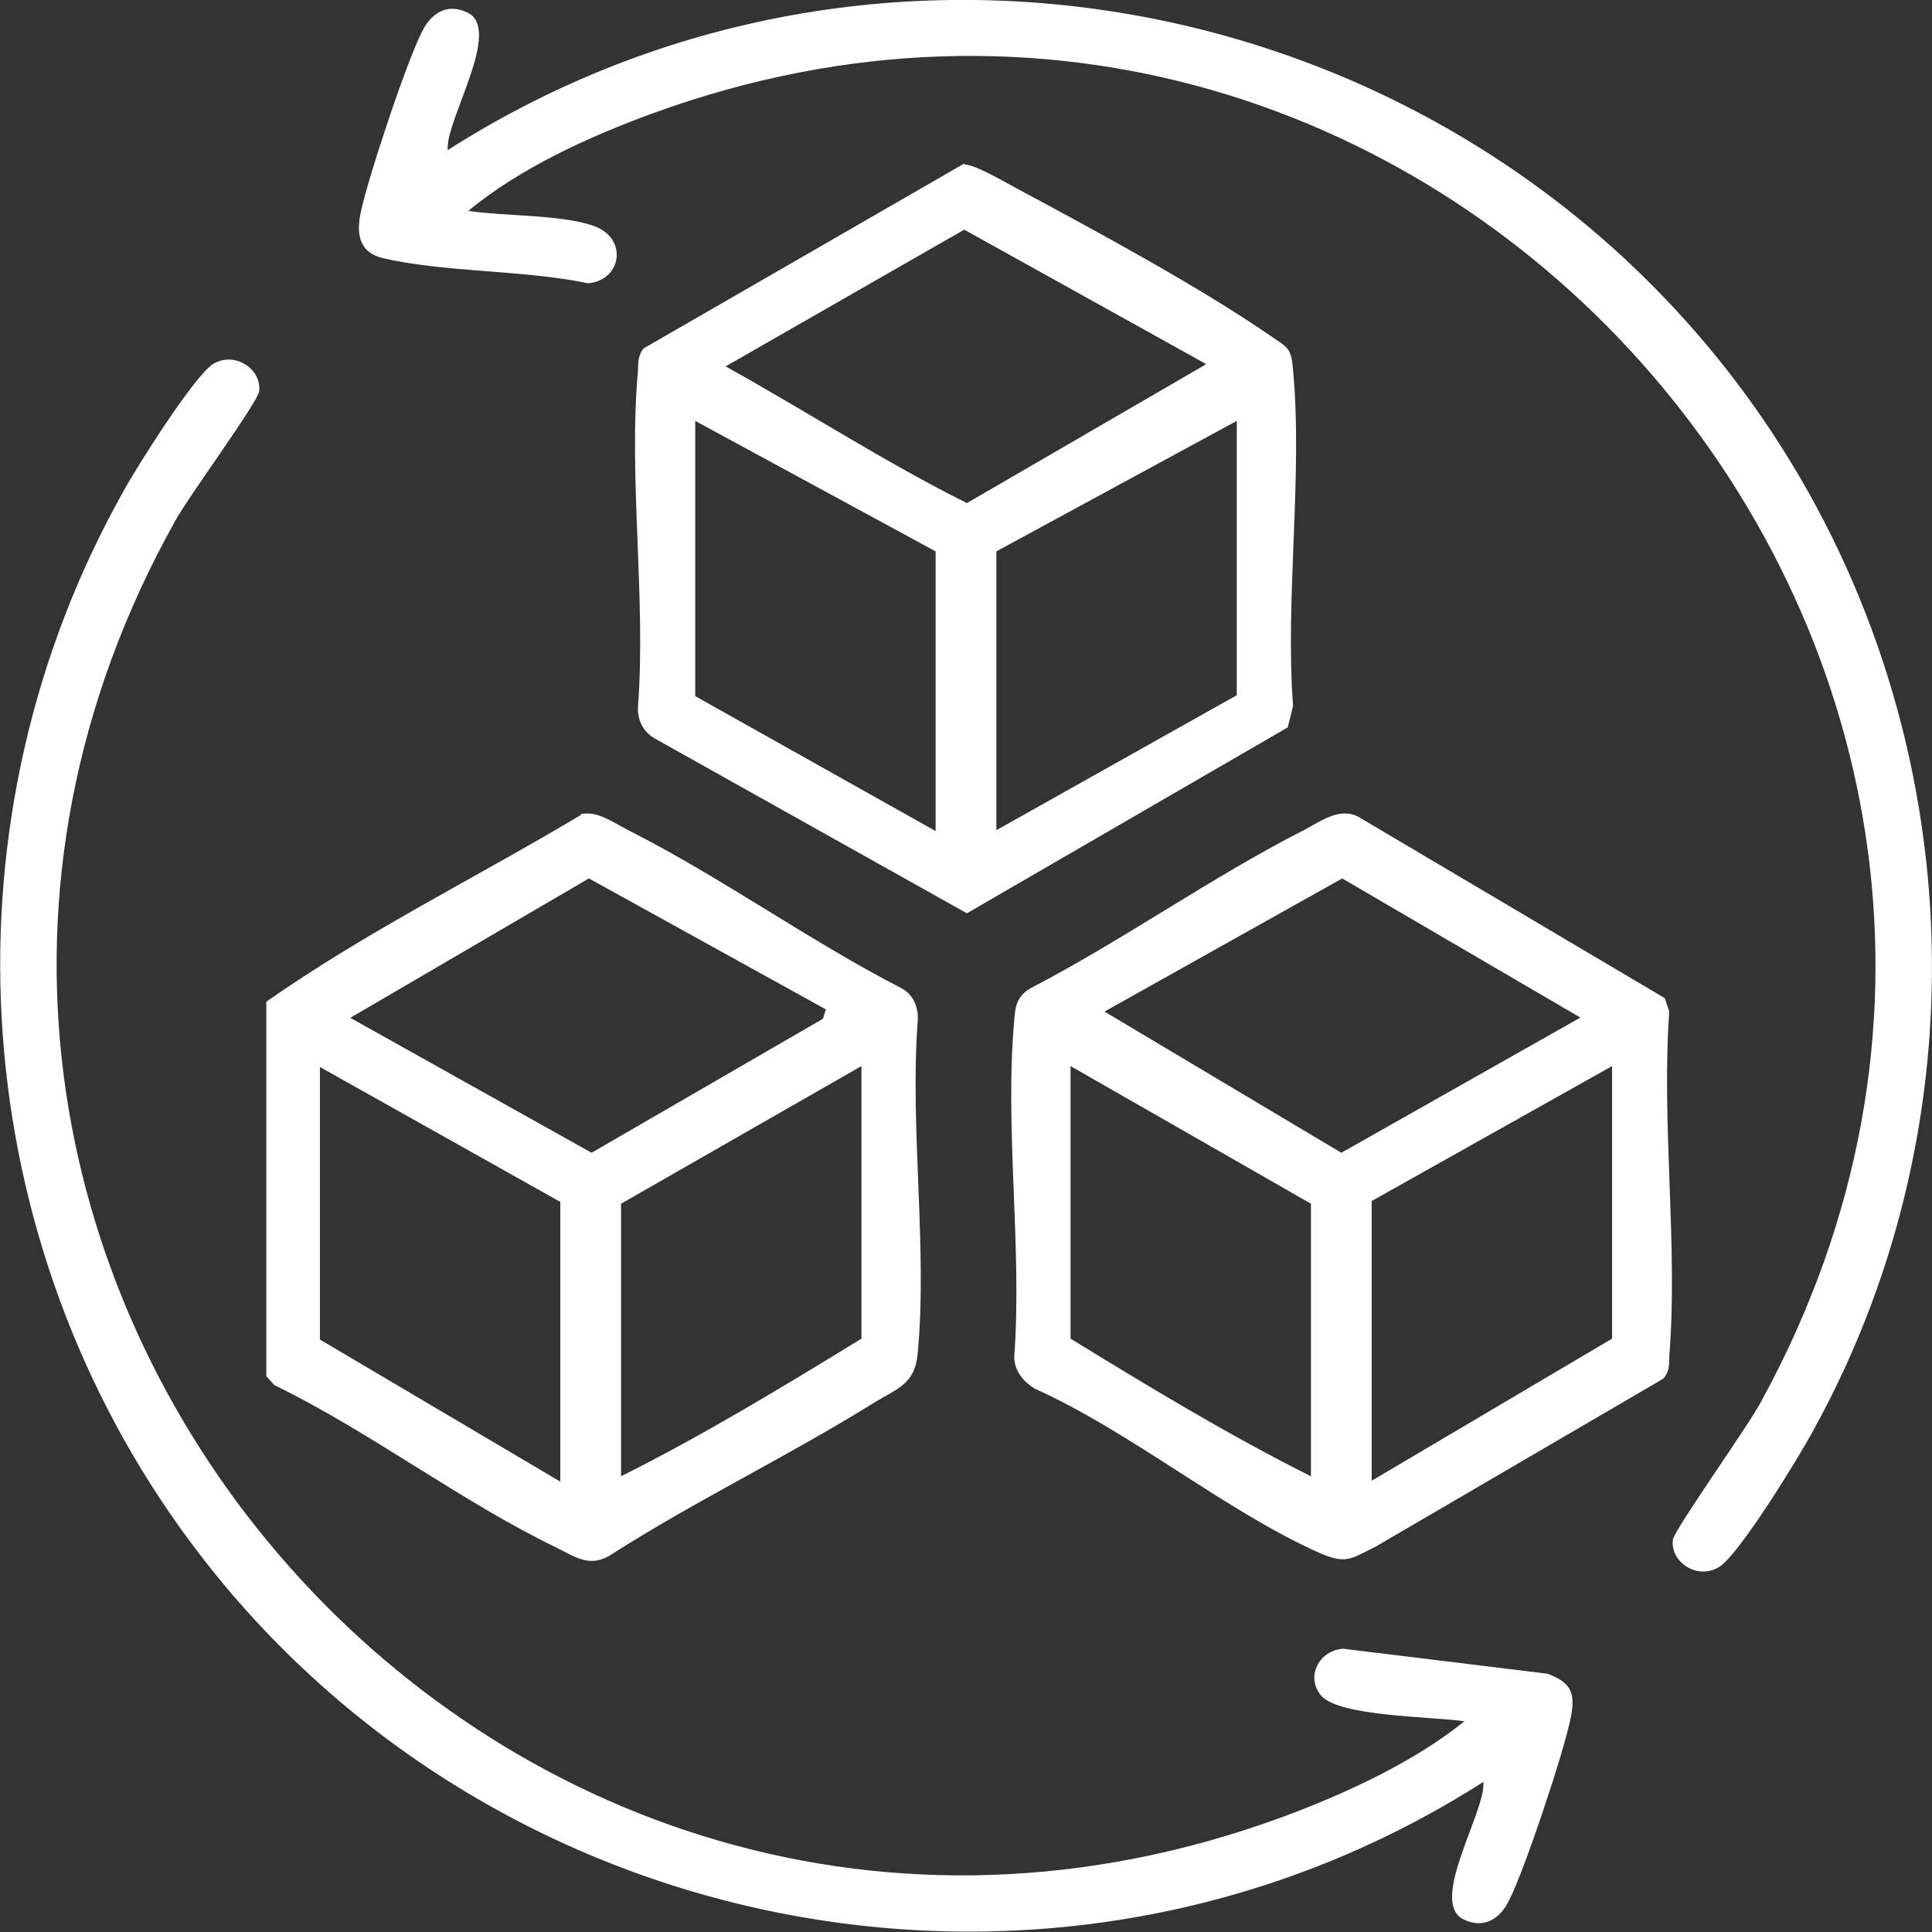
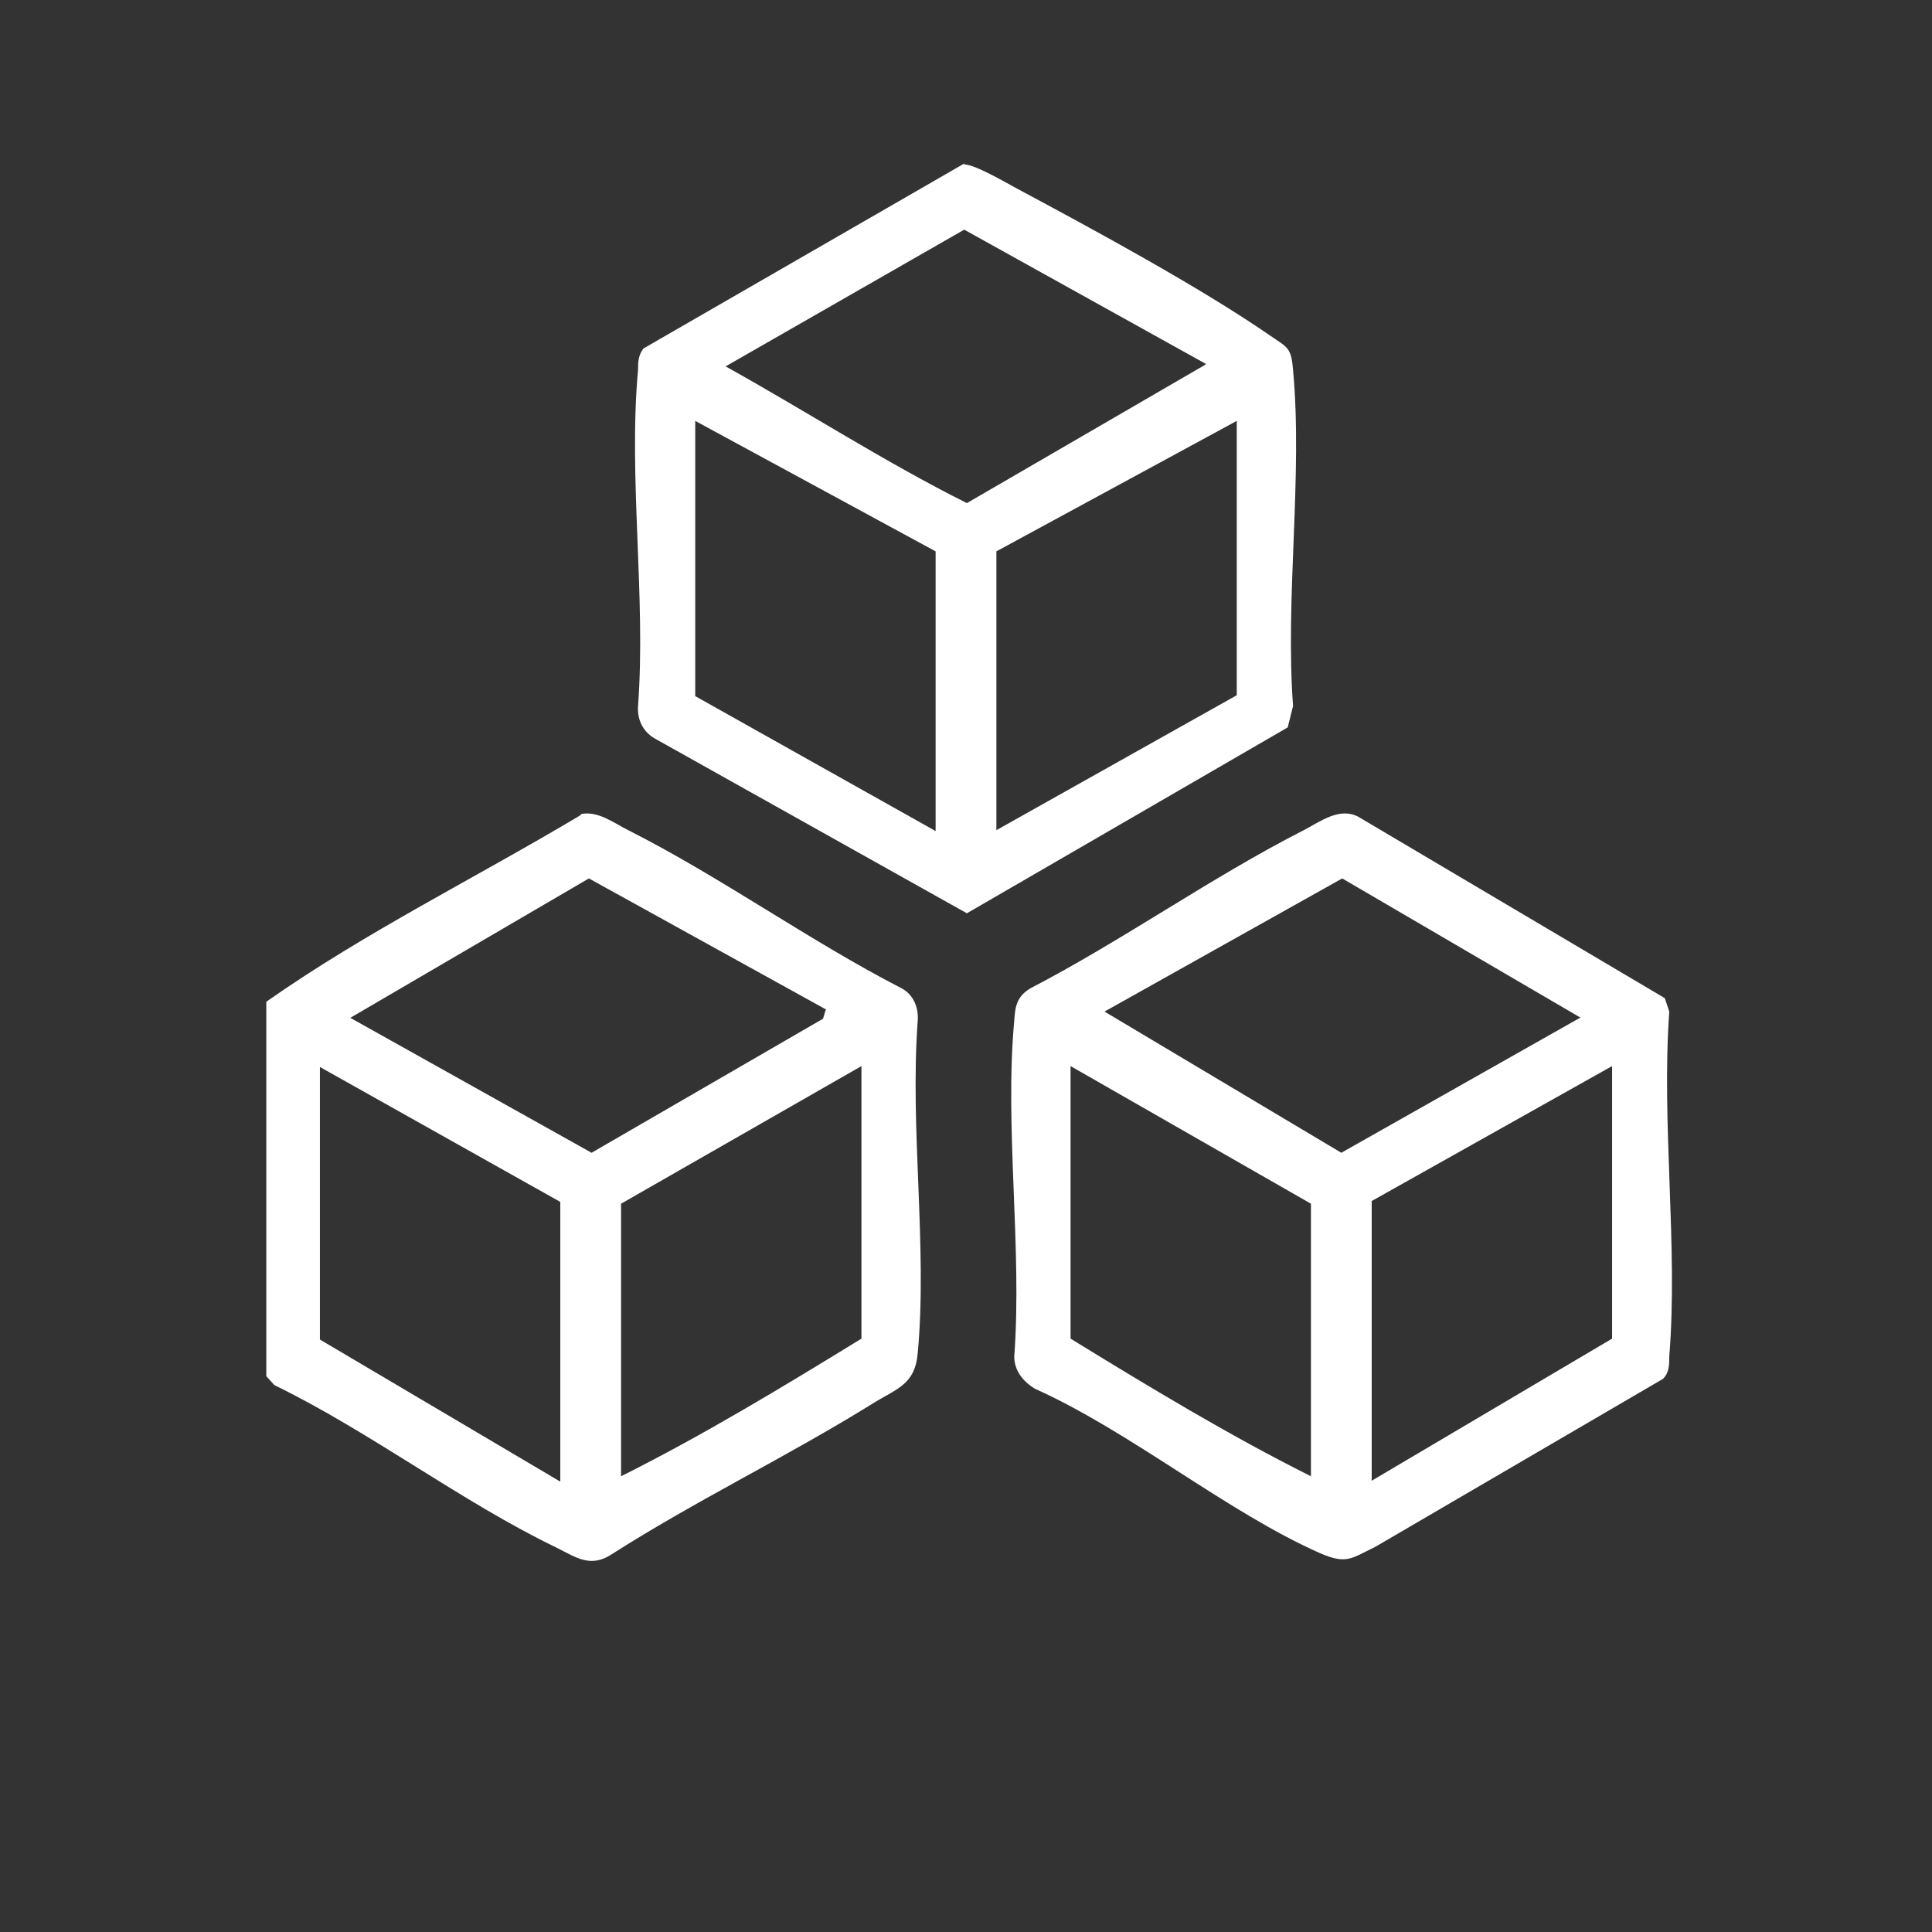
<svg xmlns="http://www.w3.org/2000/svg" id="Layer_1" data-name="Layer 1" viewBox="0 0 21.62 21.62">
  <rect x="0" y="0" width="21.62" height="21.62" fill="#333333" stroke="none" />
  <defs>
    <style>
      .cls-1 {
        fill: #fff;
      }
    </style>
  </defs>
-   <path class="cls-1" d="M5.24,2.36c.4.06,1.01.04,1.38.16.42.13.34.62-.04.65-.71-.15-1.6-.12-2.29-.28-.26-.06-.3-.25-.26-.48.07-.37.52-1.72.69-2.05.1-.21.28-.33.51-.22.4.19-.25,1.21-.22,1.54C9.85-1.41,16.3-.11,19.61,4.52c2.4,3.36,2.68,7.87.68,11.49-.15.28-.84,1.41-1.06,1.53-.24.14-.54-.06-.51-.31.02-.12.85-1.28.99-1.55C24.2,7.47,16.09-1.94,7.3,1.27c-.71.26-1.48.61-2.06,1.09Z" />
-   <path class="cls-1" d="M16.37,19.26c-.33-.05-1.4-.05-1.59-.29-.17-.21-.02-.5.25-.52l2.29.28c.26.1.31.21.26.48-.07.37-.52,1.72-.69,2.05-.1.21-.28.33-.51.22-.4-.19.25-1.21.22-1.54-4.82,3.08-11.28,1.79-14.59-2.85C-.41,13.7-.67,9.15,1.38,5.5c.14-.26.81-1.32,1.01-1.43.24-.14.54.06.51.31-.02.13-.8,1.19-.94,1.45-4.6,8.24,3.55,17.76,12.4,14.5.7-.26,1.46-.61,2.03-1.07Z" />
  <path class="cls-1" d="M6.5,9.11c.19-.04.37.1.53.18,1.03.52,2.03,1.24,3.06,1.77.13.07.19.21.18.36-.09,1.2.11,2.54,0,3.72-.03.36-.24.4-.51.57-.95.59-1.97,1.08-2.91,1.68-.24.16-.4.04-.62-.07-1.06-.51-2.09-1.3-3.16-1.82l-.09-.1v-4.19c1.11-.78,2.35-1.39,3.52-2.09ZM9.25,11.3l-2.66-1.47-2.67,1.56,2.7,1.51,2.59-1.5.03-.1ZM6.27,13.45l-2.69-1.51v3.05l2.69,1.59v-3.12ZM9.64,11.93l-2.69,1.54v3.05c.92-.46,1.81-1,2.69-1.54v-3.05Z" />
  <path class="cls-1" d="M10.79,1.84c.12,0,.46.2.59.27.86.46,2.06,1.11,2.84,1.65.19.13.23.13.25.38.11,1.19-.09,2.55,0,3.76l-.06.24-3.59,2.08-3.5-1.96c-.13-.08-.19-.21-.18-.36.09-1.21-.11-2.57,0-3.76,0-.08,0-.16.06-.24l3.59-2.07ZM13.49,4.07l-2.7-1.5-2.67,1.53c.9.5,1.78,1.07,2.7,1.53l2.67-1.55ZM10.47,6.17l-2.69-1.46v3.08l2.69,1.51v-3.12ZM13.84,4.71l-2.69,1.46v3.12l2.69-1.51v-3.08Z" />
  <path class="cls-1" d="M18.61,15.43l-3.22,1.88c-.27.13-.32.2-.62.07-1.04-.46-2.12-1.36-3.19-1.84-.13-.08-.23-.2-.23-.36.09-1.21-.11-2.57,0-3.76.01-.16.03-.27.18-.36,1.04-.54,2.02-1.24,3.06-1.77.19-.1.4-.26.61-.15l3.43,2.03.05.15c-.09,1.25.1,2.63,0,3.86,0,.09,0,.18-.07.25ZM17.69,11.39l-2.67-1.56-2.66,1.49,2.65,1.58,2.67-1.51ZM14.67,16.52v-3.05l-2.69-1.54v3.05c.88.54,1.77,1.08,2.69,1.54ZM15.35,16.57l2.69-1.59v-3.05l-2.69,1.51v3.12Z" />
</svg>